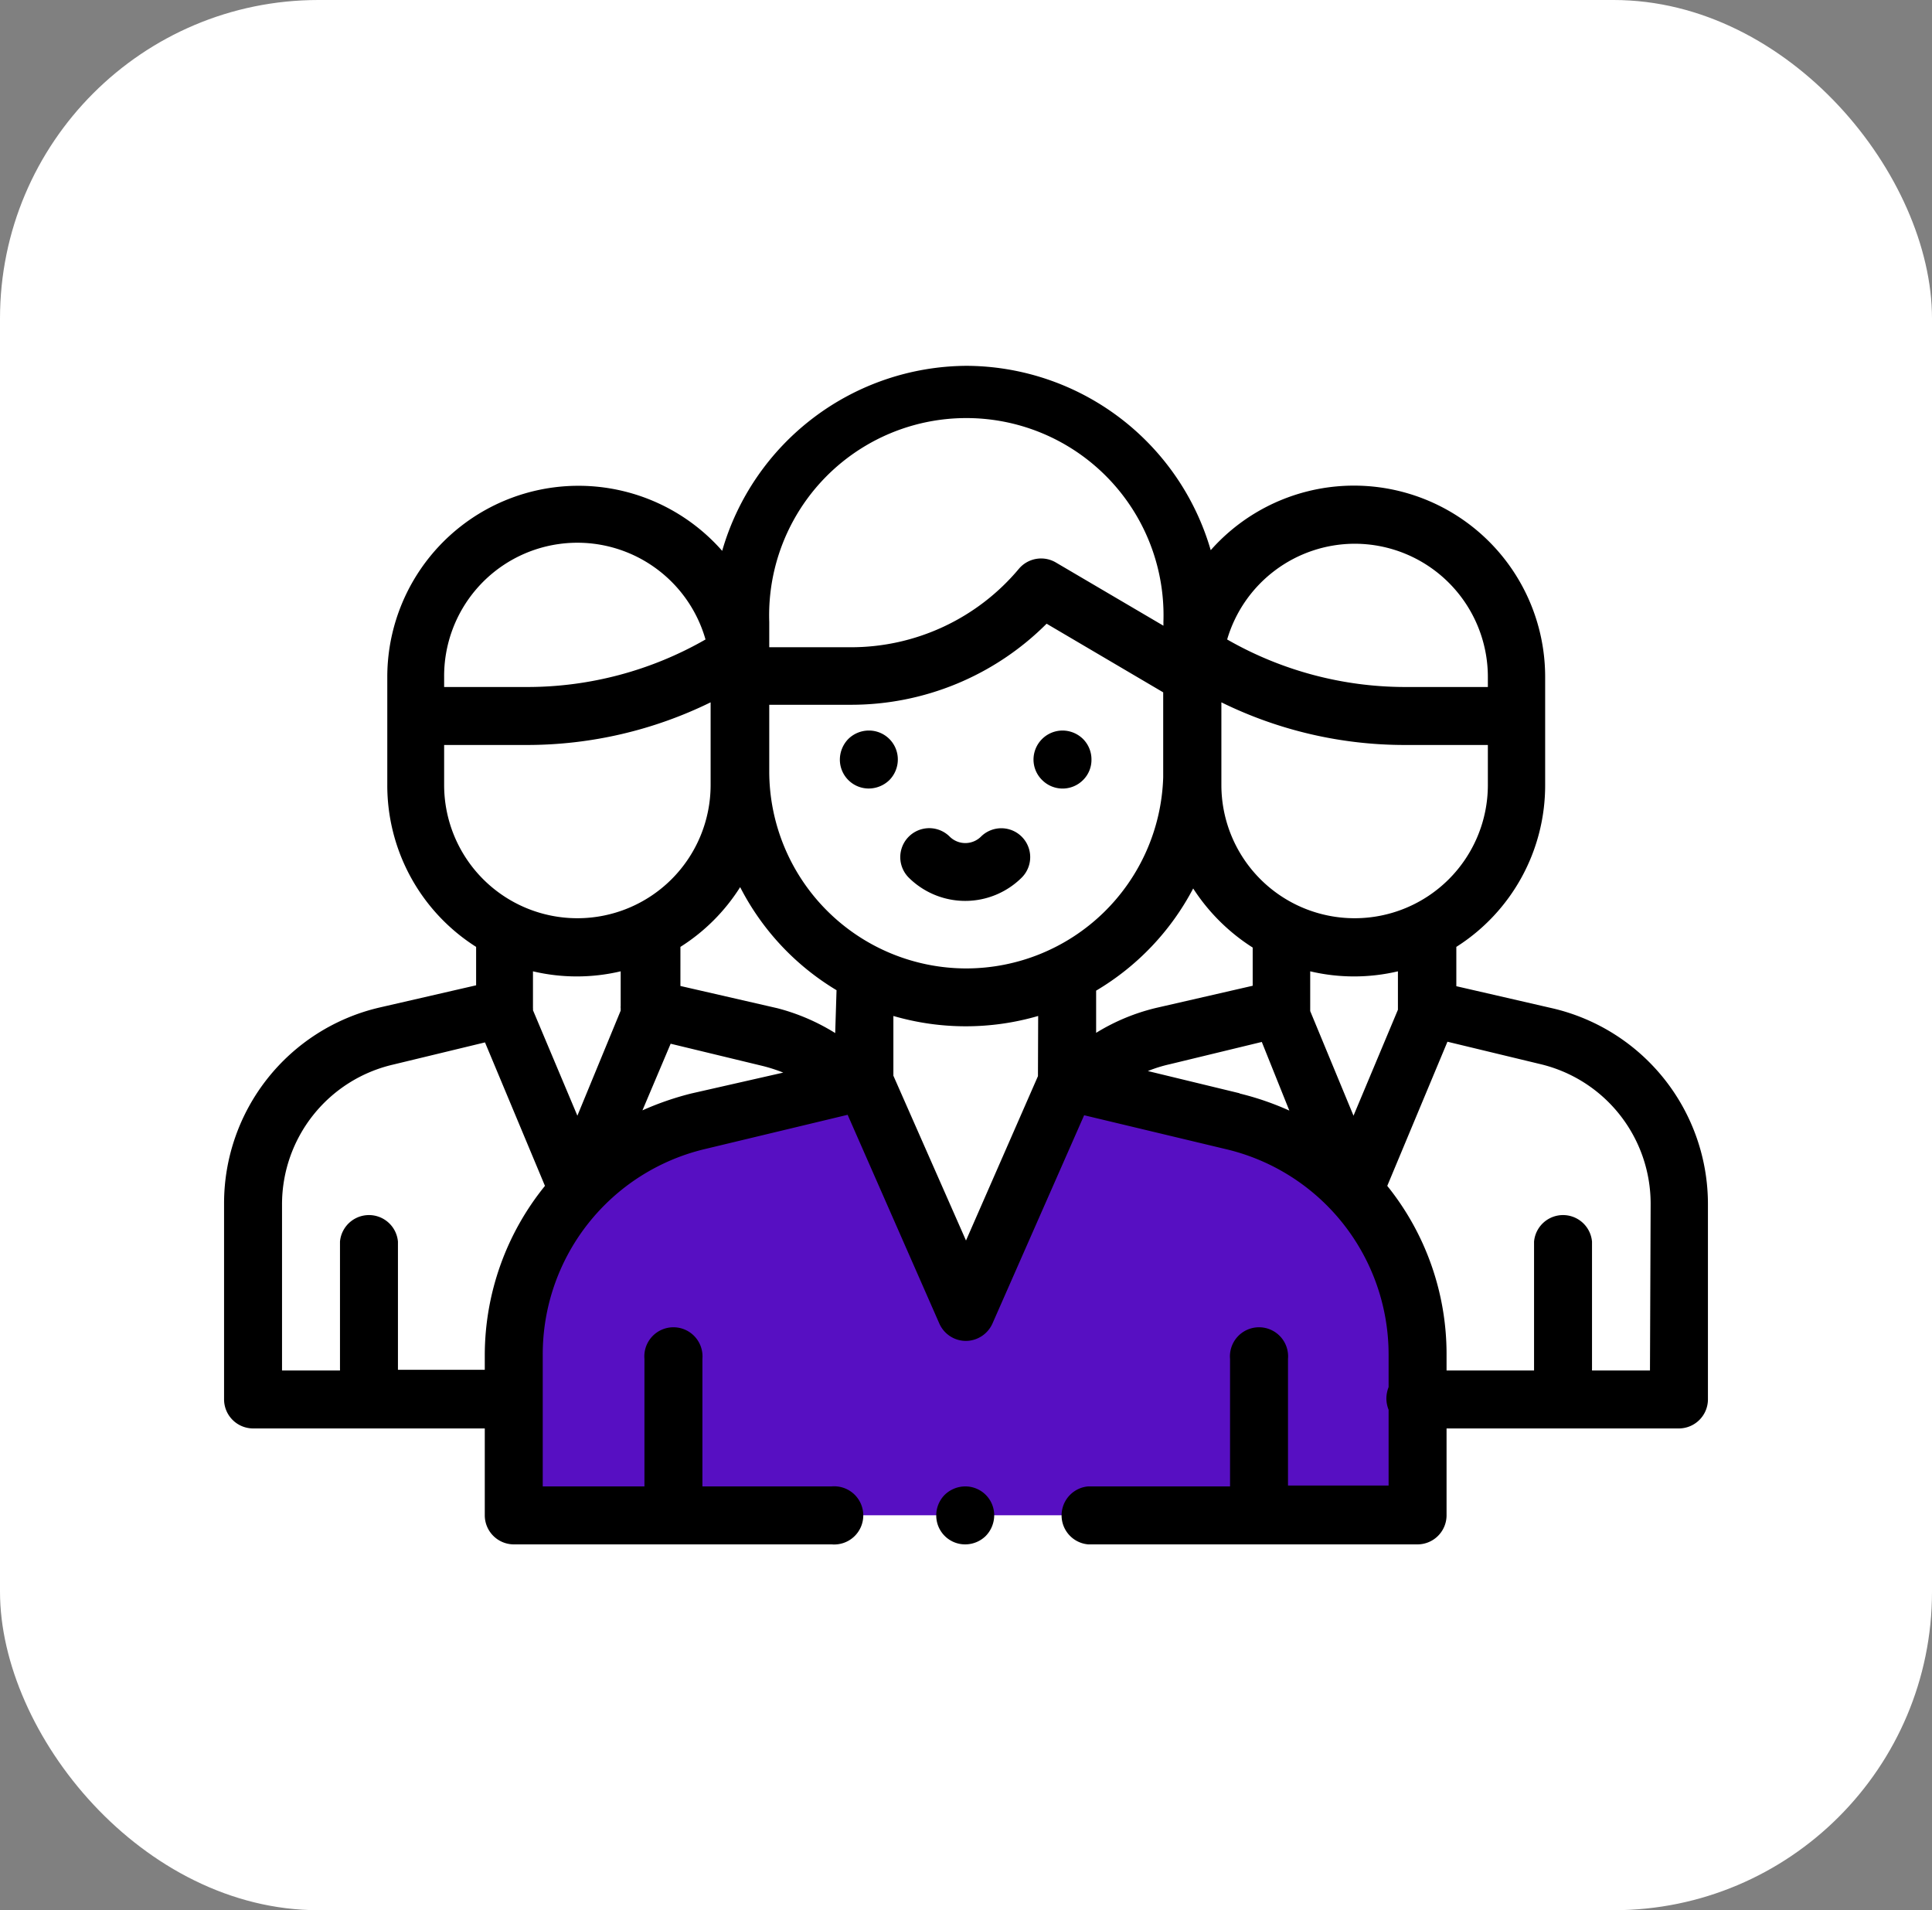
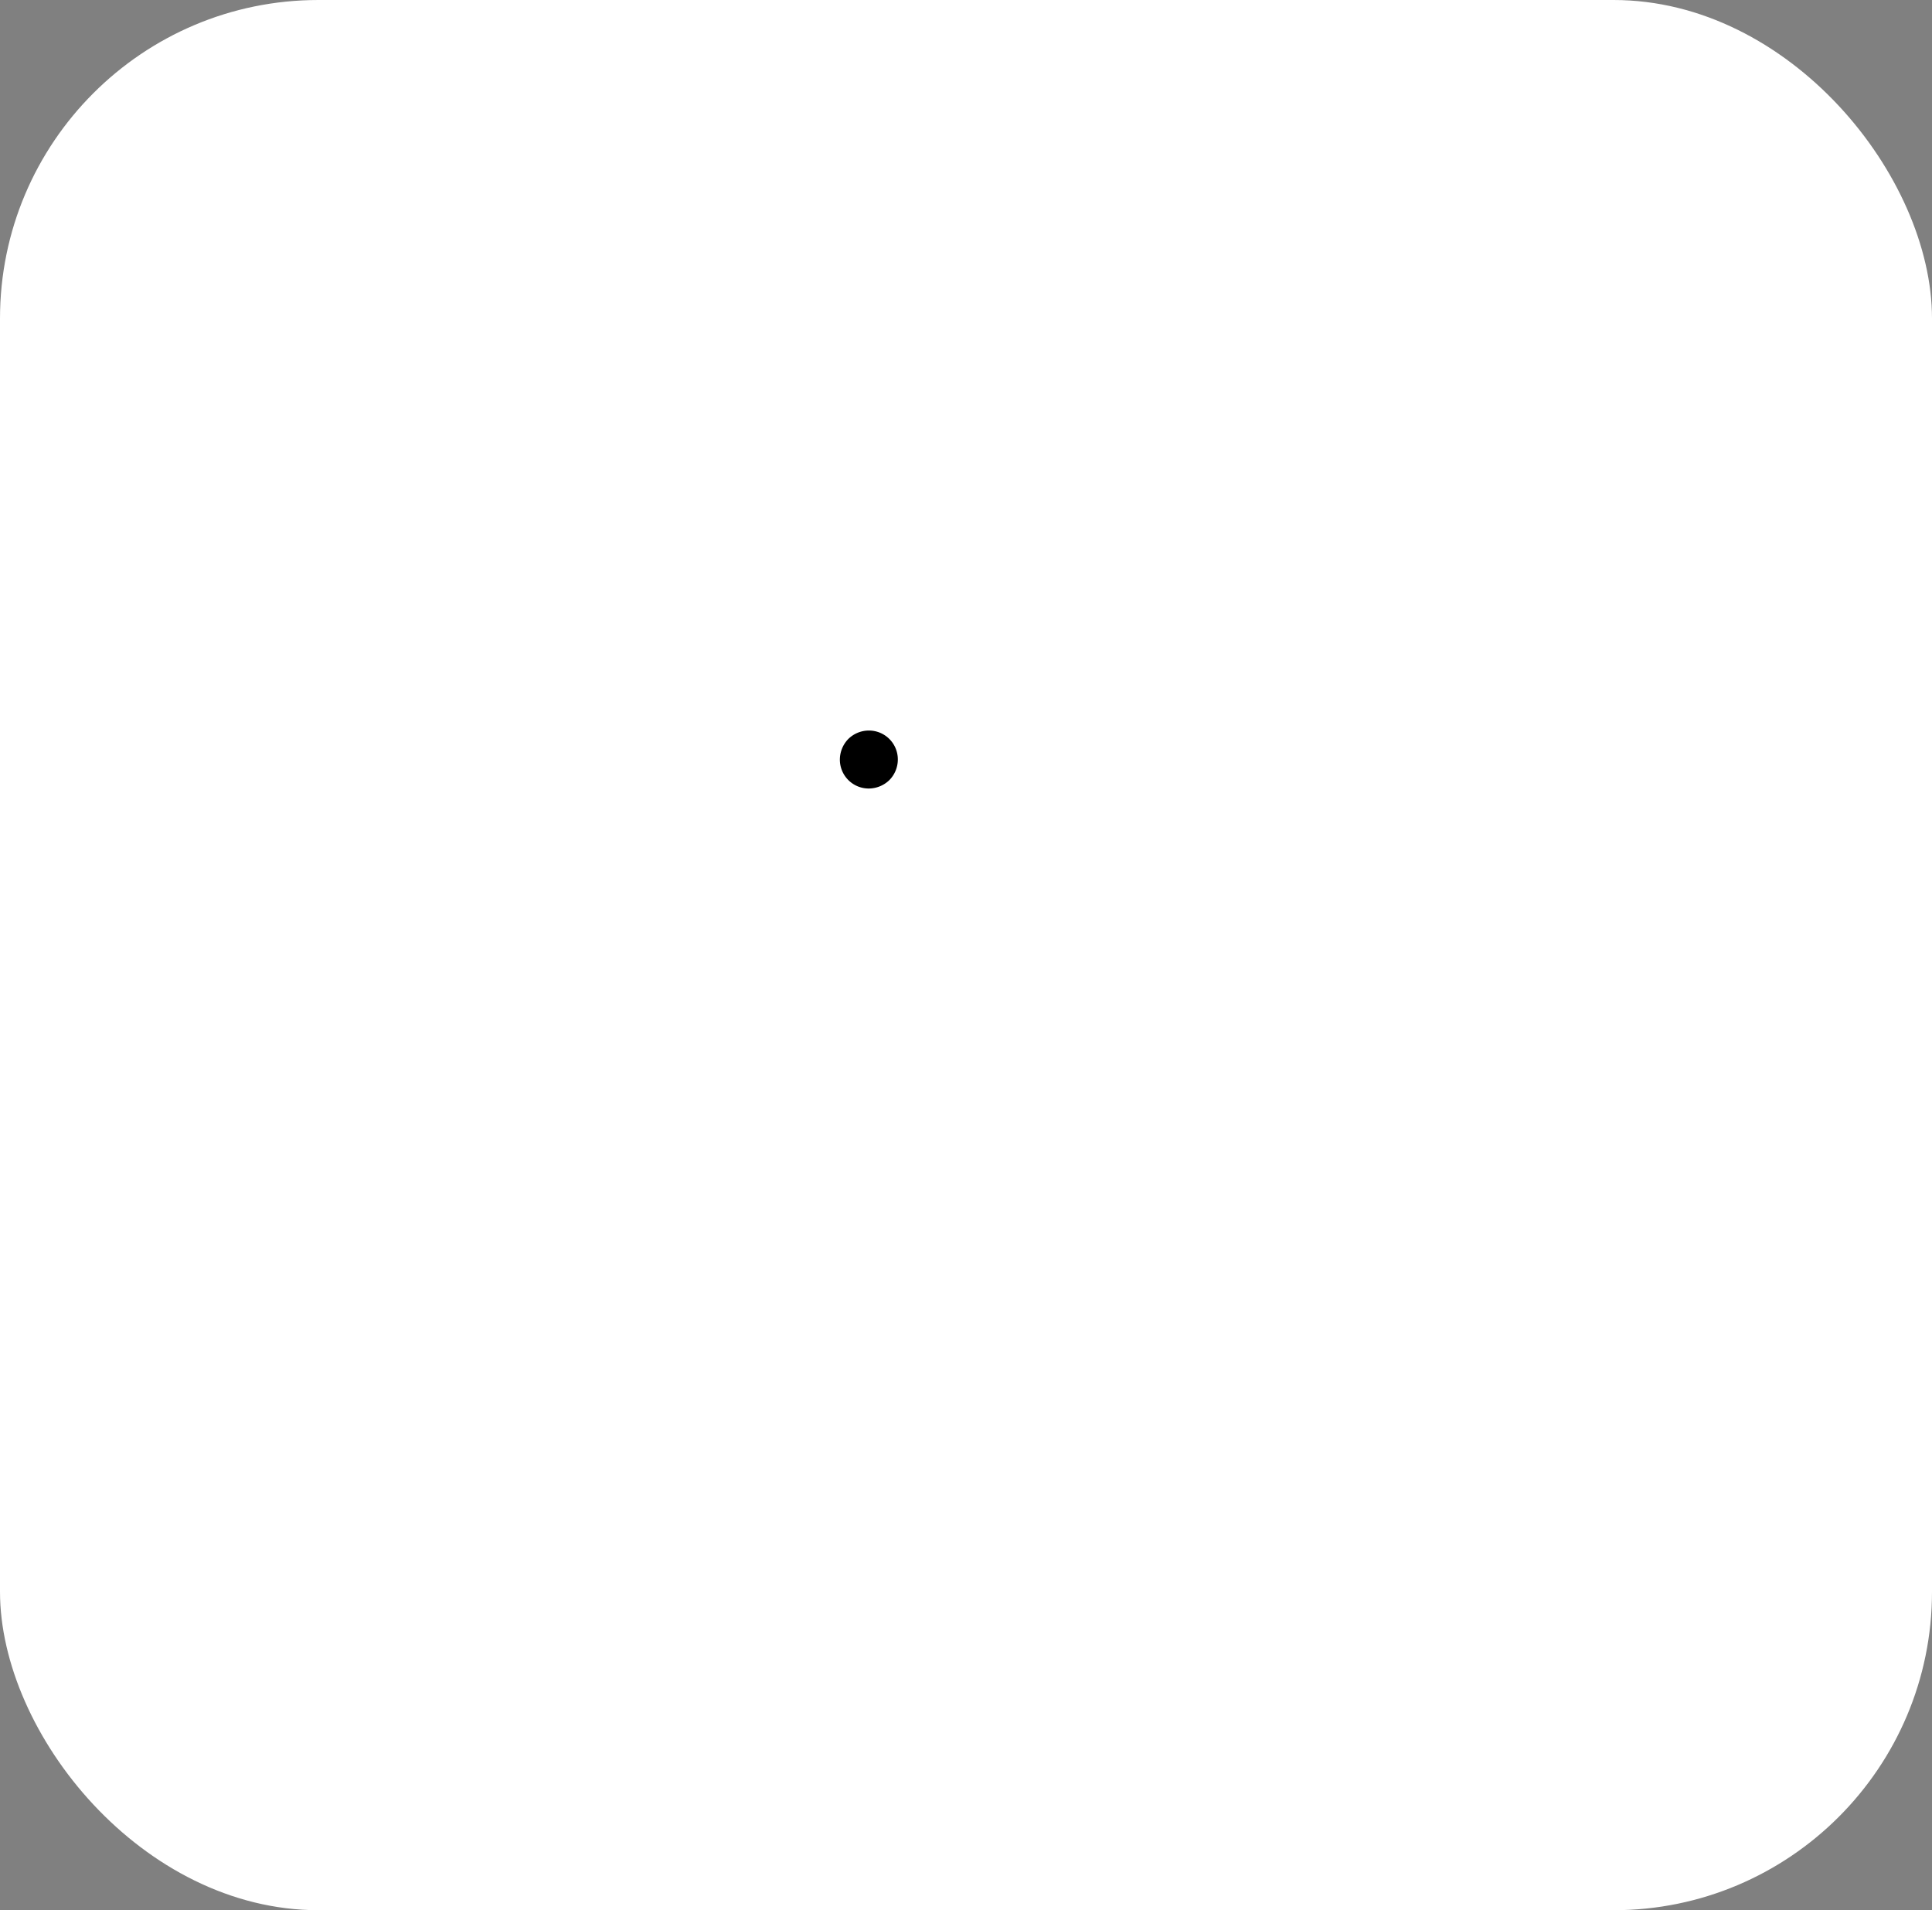
<svg xmlns="http://www.w3.org/2000/svg" viewBox="0 0 87 86">
  <rect x="0" y="0" width="87" height="86" fill="#808080" stroke="none" />
  <defs>
    <style>.cls-1{fill:#fff;}.cls-2{fill:#570fc2;}</style>
  </defs>
  <title>uzytkownicy</title>
  <g id="Layer_2" data-name="Layer 2">
    <g id="Layer_1-2" data-name="Layer 1">
      <rect class="cls-1" width="87" height="86" rx="14.34" />
-       <polyline class="cls-2" points="62.47 68.22 34.43 68.22 23.22 68.22 23.52 59.78 24.86 54.76 30.85 50.67 36.51 49.83 39.26 49.61 43.81 57.66 48.04 49.07 51.5 49.58 58.16 51.22 62.47 55.59 63.26 57.77 63.81 61.76 64.08 68.71" />
-       <path d="M43.47,66.92a1.34,1.34,0,0,0-.93.38,1.32,1.32,0,0,0-.38.92,1.3,1.3,0,0,0,1.31,1.31,1.32,1.32,0,0,0,.92-.38,1.34,1.34,0,0,0,.38-.93,1.3,1.3,0,0,0-1.3-1.3Z" />
-       <path d="M69.93,45.4l-4.35-1V42.63a8.61,8.61,0,0,0,4-7.29V30.48a8.61,8.61,0,0,0-15.06-5.71,11.5,11.5,0,0,0-11-8.3h0a11.52,11.52,0,0,0-11,8.33,8.61,8.61,0,0,0-15.08,5.68v4.86a8.61,8.61,0,0,0,4,7.29v1.73l-4.35,1a9.05,9.05,0,0,0-7,8.83V63a1.31,1.31,0,0,0,1.31,1.31H21.83v3.91a1.31,1.31,0,0,0,1.31,1.31H37.45a1.31,1.31,0,1,0,0-2.61H31.63V61.18a1.31,1.31,0,1,0-2.61,0v5.74H24.44V61a9.5,9.5,0,0,1,7.31-9.27l6.42-1.54,4.13,9.4a1.31,1.31,0,0,0,1.19.78h0a1.32,1.32,0,0,0,1.2-.78l4.13-9.38,6.4,1.53A9.5,9.5,0,0,1,62.53,61v1.45a1.45,1.45,0,0,0-.1.51,1.4,1.4,0,0,0,.1.51v3.41H58V61.18a1.31,1.31,0,1,0-2.61,0v5.74H49a1.31,1.31,0,0,0,0,2.61H63.84a1.31,1.31,0,0,0,1.3-1.31V64.31H75.6A1.31,1.31,0,0,0,76.91,63V54.23A9.05,9.05,0,0,0,69.93,45.4ZM61,24.48a6,6,0,0,1,6,6v.45H63.26a16.14,16.14,0,0,1-8-2.14A6,6,0,0,1,61,24.48ZM55,35.13c0-.13,0-3.51,0-3.51a18.72,18.72,0,0,0,8.26,1.92H67v1.8a6,6,0,1,1-12,0ZM34.64,28a8.88,8.88,0,1,1,17.75,0v.17l-4.85-2.85a1.31,1.31,0,0,0-1.66.29,9.86,9.86,0,0,1-7.57,3.53H34.64ZM20,30.8v-.32a6,6,0,0,1,11.77-1.69,16.14,16.14,0,0,1-8,2.14H20Zm0,4.54v-1.8h3.74A18.79,18.79,0,0,0,32,31.62v3.72a6,6,0,1,1-12,0ZM21.83,61v.67H17.92V55.9a1.31,1.31,0,0,0-2.61,0v5.8H12.7V54.23a6.46,6.46,0,0,1,5-6.3l4.14-1,2.7,6.46A12.12,12.12,0,0,0,21.83,61ZM26,50.23l-2-4.75a.28.28,0,0,0,0-.09V43.73a8.59,8.59,0,0,0,3.95,0V45.3a.22.22,0,0,0,0,.08s0,.08,0,.12Zm5.13-1a13.28,13.28,0,0,0-2.2.76l1.27-3,4.14,1a7.21,7.21,0,0,1,.93.3Zm6.48-2.72A9.37,9.37,0,0,0,35,45.39l-4.36-1V42.63a8.63,8.63,0,0,0,2.69-2.69,11.55,11.55,0,0,0,4.34,4.64Zm9.13,1.94L43.5,55.85l-3.27-7.42V45.74a11.66,11.66,0,0,0,6.52,0ZM43.51,43.6a8.88,8.88,0,0,1-8.87-8.87v-3h3.67a12.45,12.45,0,0,0,8.82-3.65l5.25,3.09V35A8.88,8.88,0,0,1,43.51,43.6Zm5.85,1h0A11.62,11.62,0,0,0,53.73,40a8.83,8.83,0,0,0,2.68,2.66v1.72l-4.36,1a9.23,9.23,0,0,0-2.69,1.12Zm6.46,4.62-4.13-1a6.32,6.32,0,0,1,1-.31l4.13-1L58.06,50A12.86,12.86,0,0,0,55.82,49.23ZM59,45.52c0-.05,0-.1,0-.14V43.73a8.59,8.59,0,0,0,3.95,0v1.73l-2,4.77ZM74.3,61.7H71.69V55.9a1.31,1.31,0,0,0-2.61,0v5.8H65.14V61a12.07,12.07,0,0,0-2.67-7.61l2.71-6.49,4.15,1a6.46,6.46,0,0,1,5,6.3Z" />
      <path d="M39.12,32.89a1.32,1.32,0,0,0-.92.38,1.34,1.34,0,0,0-.38.93,1.3,1.3,0,0,0,1.3,1.3,1.34,1.34,0,0,0,.93-.38,1.32,1.32,0,0,0,.38-.92,1.3,1.3,0,0,0-1.31-1.31Z" />
-       <path d="M47.85,32.89a1.31,1.31,0,0,0-1.31,1.31,1.29,1.29,0,0,0,.39.92,1.3,1.3,0,0,0,1.84,0,1.28,1.28,0,0,0,.38-.92,1.3,1.3,0,0,0-.38-.93A1.32,1.32,0,0,0,47.85,32.89Z" />
-       <path d="M44.17,37.67a1,1,0,0,1-1.4,0,1.3,1.3,0,0,0-1.85,1.84,3.61,3.61,0,0,0,5.09,0,1.3,1.3,0,0,0-1.84-1.84Z" />
    </g>
  </g>
</svg>